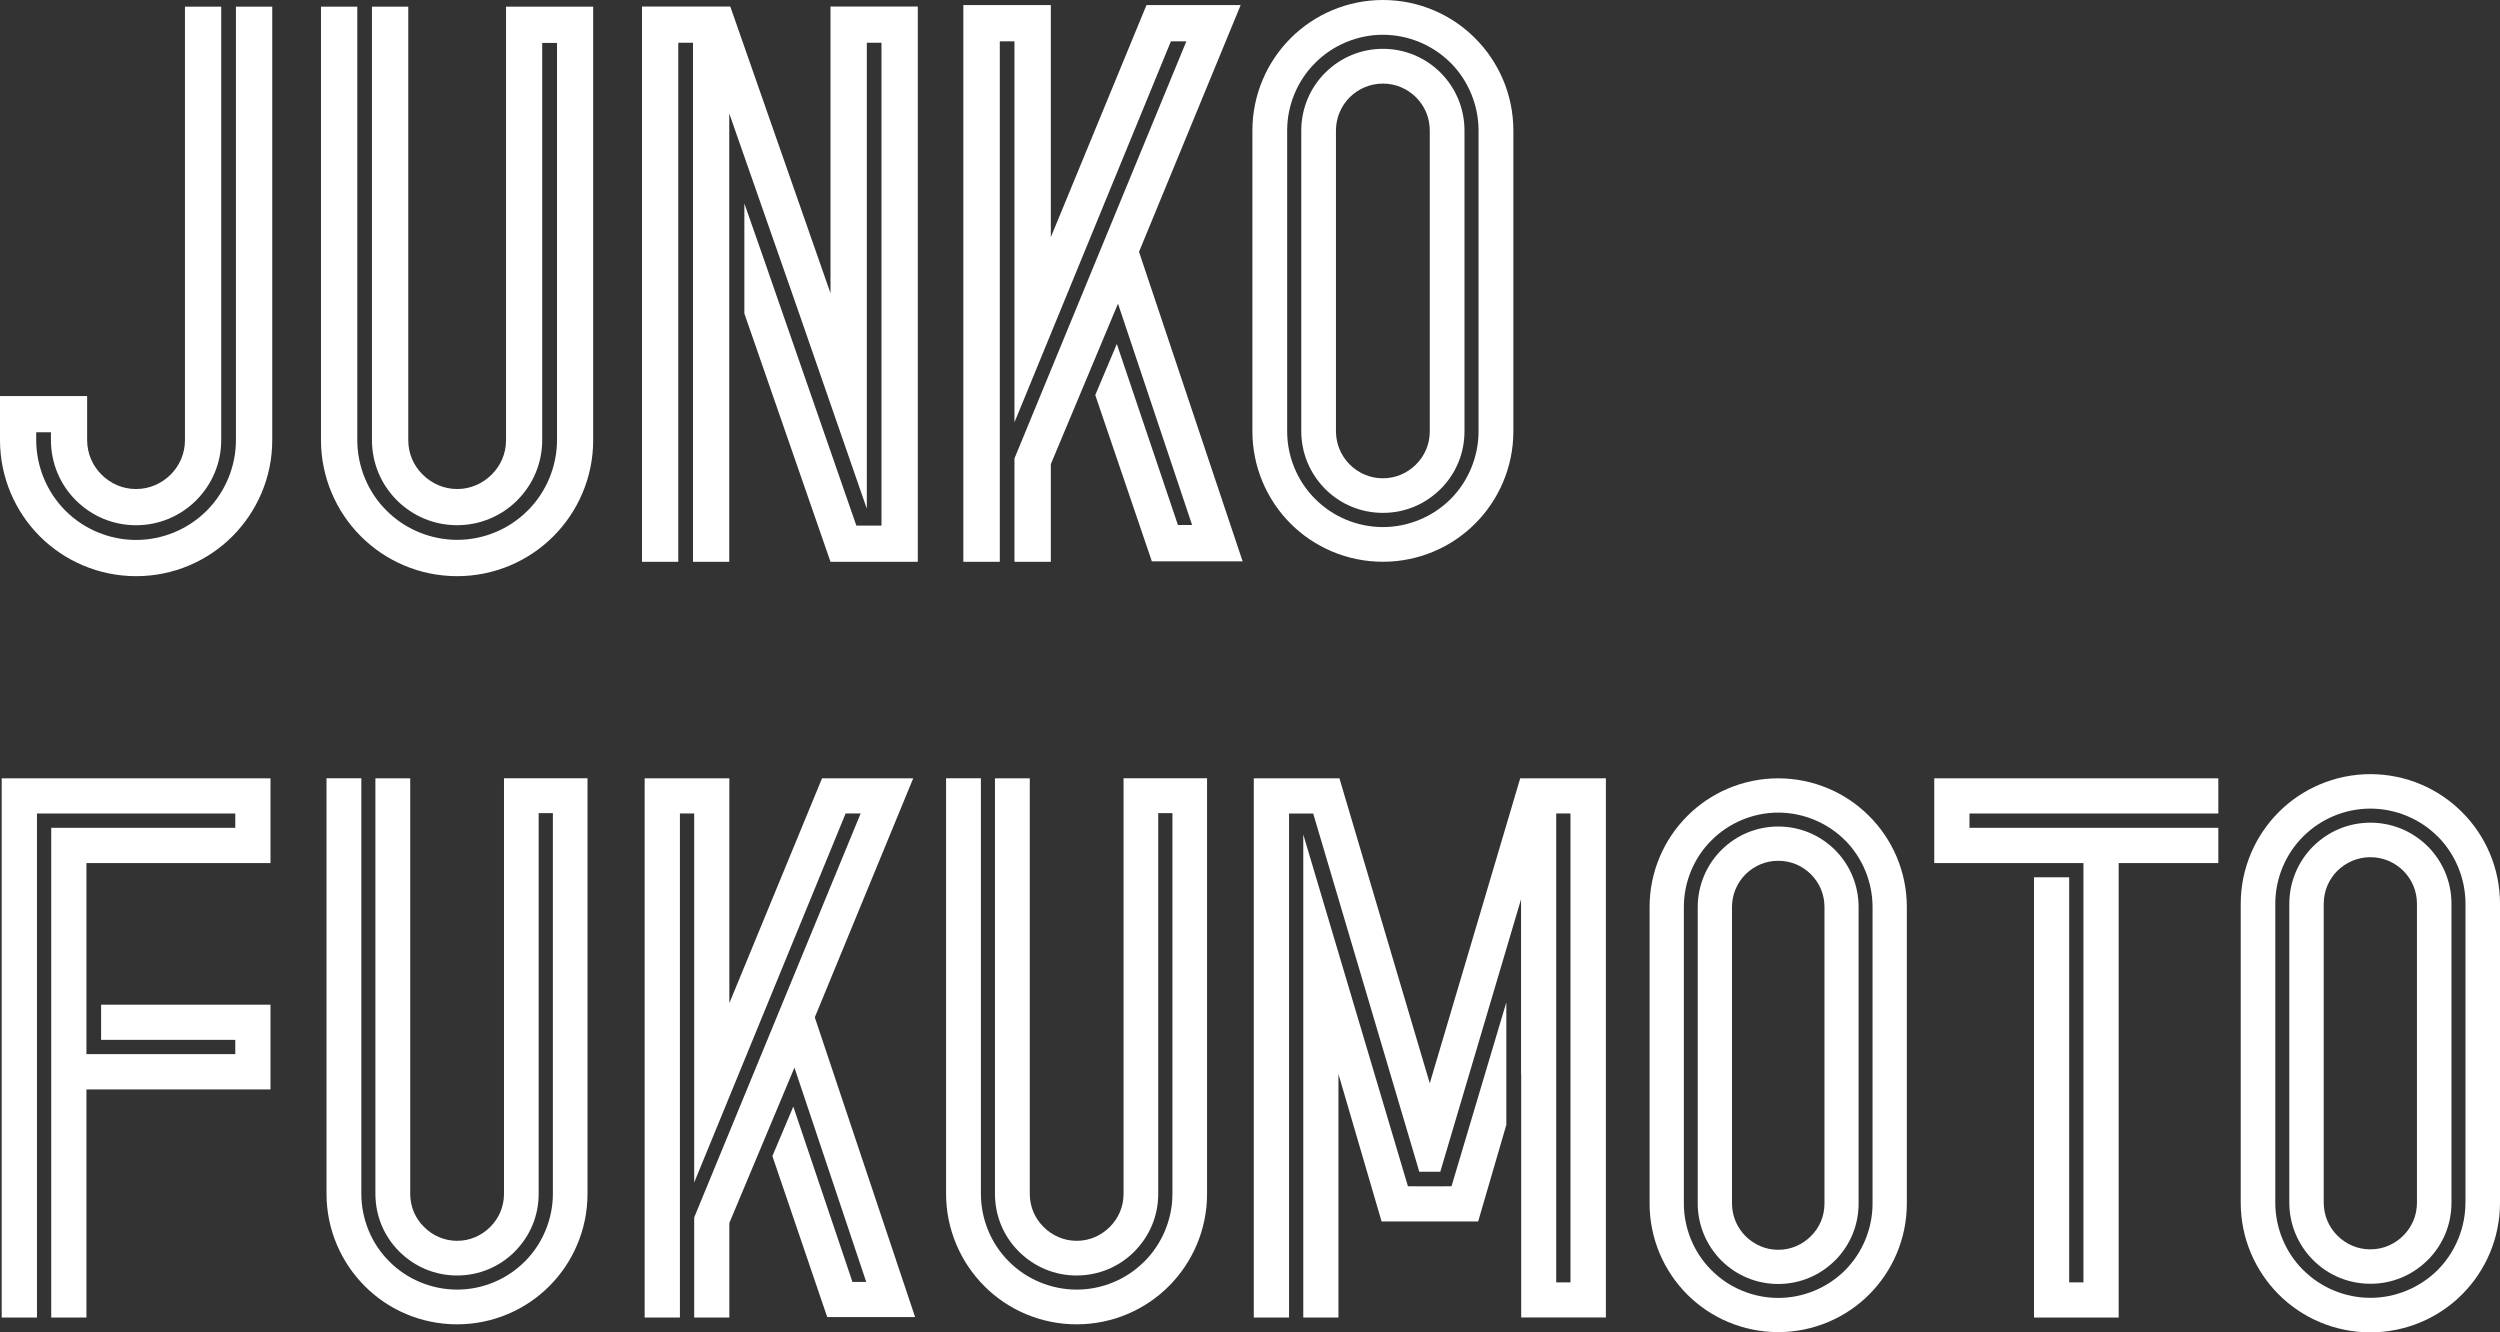
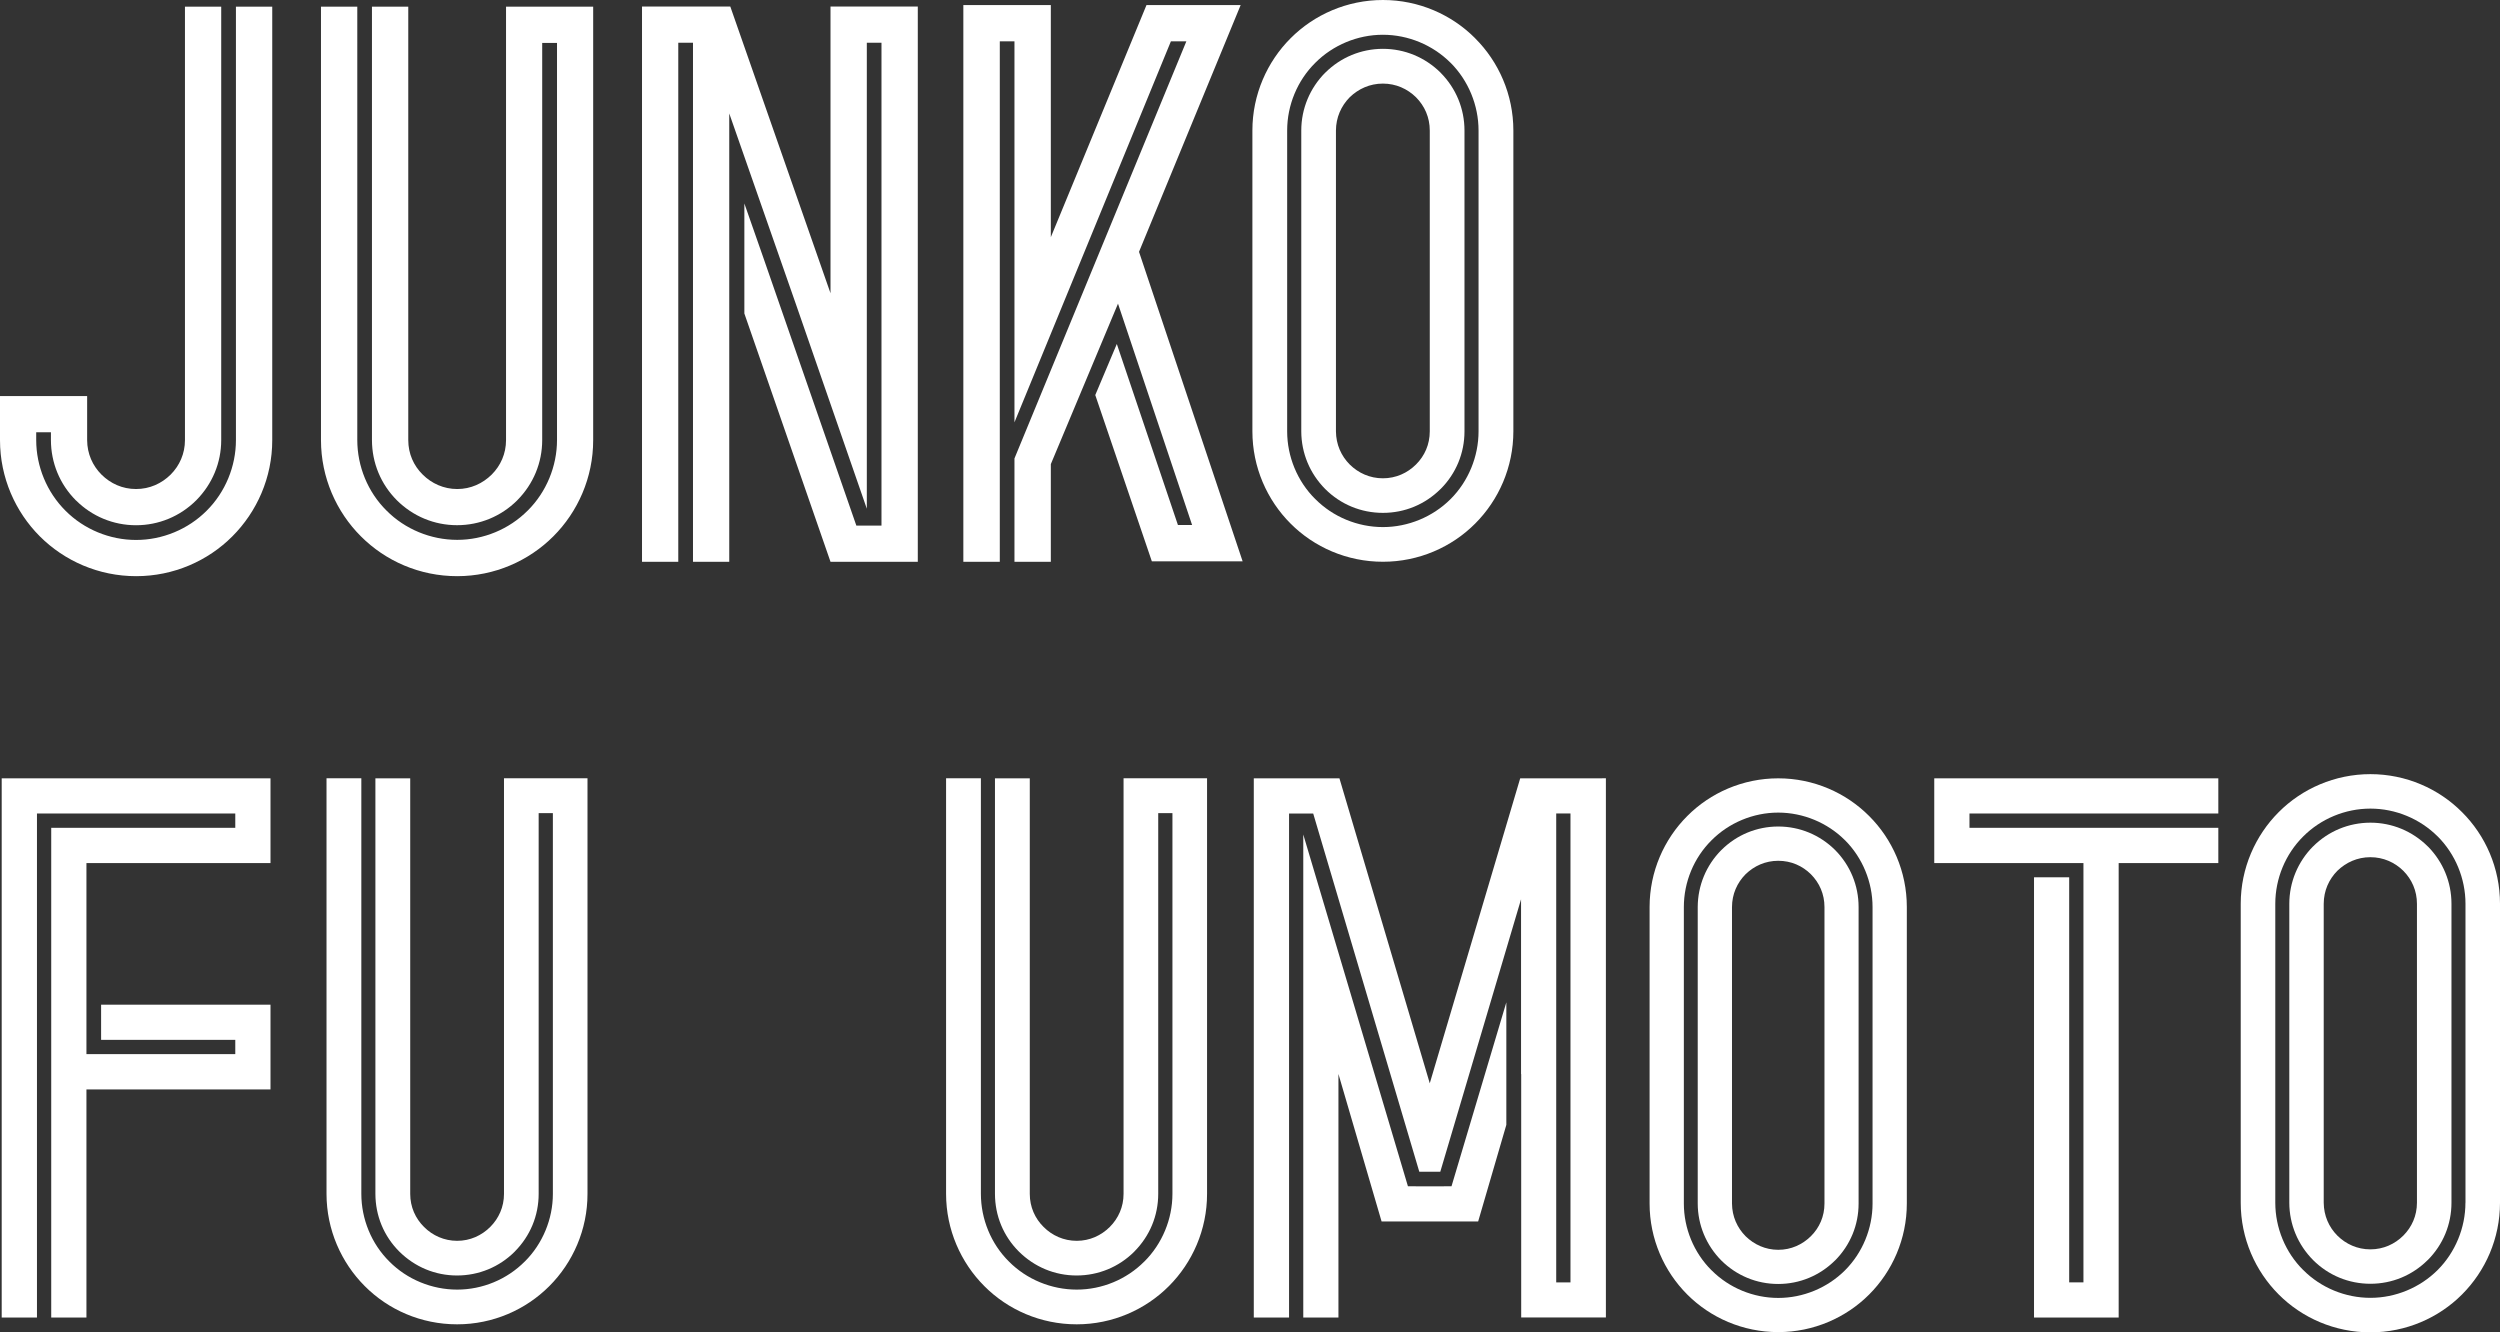
<svg xmlns="http://www.w3.org/2000/svg" id="_レイヤー_2" data-name="レイヤー 2" viewBox="0 0 501.2 267.1">
  <rect x="0" y="0" width="501.2" height="267.1" fill="#333333" stroke="none" />
  <defs>
    <style>
      .cls-1 {
        fill: #fff;
      }
    </style>
  </defs>
  <g id="_文字" data-name="文字">
    <path class="cls-1" d="M101.45,1.34v86.89c0,2.73-1.09,5.13-2.87,6.91-1.81,1.79-4.21,2.9-6.91,2.9s-5.14-1.11-6.93-2.9c-1.81-1.78-2.89-4.18-2.89-6.91V1.34h-7.28v86.89c.01,4.57,1.77,8.83,5,12.07,3.25,3.22,7.51,4.99,12.06,4.99s8.83-1.77,12.06-4.98h.01s.01-.03.01-.03c3.22-3.24,4.99-7.51,4.99-12.06V8.61h2.97v79.61c0,5.27-2.15,10.44-5.87,14.14h-.01c-3.71,3.74-8.86,5.87-14.12,5.87h-.01c-5.28,0-10.46-2.13-14.16-5.86-3.76-3.71-5.87-8.89-5.87-14.16V1.34h-7.28v86.89c0,7.5,3.08,14.38,8,19.29,4.91,4.93,11.78,7.99,19.3,7.99h.01c7.49,0,14.35-3.06,19.28-7.99,4.91-4.91,7.99-11.79,7.98-19.29V1.34h-17.48Z" />
    <path class="cls-1" d="M47.3,1.34v86.89c0,5.27-2.13,10.44-5.87,14.16-3.72,3.73-8.87,5.86-14.13,5.86h-.03c-5.27,0-10.43-2.13-14.14-5.86-3.73-3.71-5.87-8.89-5.87-14.16v-1.57h2.95v1.57c.01,4.56,1.77,8.83,4.98,12.06v.03h.04c3.22,3.21,7.51,4.98,12.04,4.98s8.82-1.77,12.05-4.98h.03v-.03c3.21-3.24,5-7.51,5-12.06V1.34h-7.27v86.89c0,2.73-1.09,5.13-2.87,6.92-1.81,1.78-4.19,2.89-6.94,2.89s-5.12-1.11-6.92-2.89c-1.79-1.79-2.87-4.19-2.88-6.92v-8.83H0v8.83c0,7.51,3.07,14.38,7.99,19.3,4.92,4.92,11.79,7.98,19.29,7.98h.03c7.49,0,14.37-3.06,19.27-7.98,4.92-4.92,8.01-11.79,8-19.3V1.34h-7.27Z" />
    <polygon class="cls-1" points="166.5 1.31 166.5 58.79 146.41 1.31 146.22 1.31 128.91 1.31 128.71 1.31 128.71 112.63 135.98 112.63 135.98 8.57 138.93 8.57 138.93 112.63 146.2 112.63 146.2 32.12 146.2 30.13 146.2 22.74 159.63 61.17 173.78 101.99 173.78 8.57 176.72 8.57 176.72 105.37 171.68 105.37 153.07 51.76 149.23 40.79 149.23 62.85 166.5 112.63 166.5 112.63 184 112.63 184 1.31 166.5 1.31" />
    <polygon class="cls-1" points="228.35 50.49 248.73 1.01 229.85 1.01 210.67 47.55 210.67 1.01 193.13 1.01 193.13 112.63 200.44 112.63 200.44 8.29 203.38 8.29 203.38 84.67 234.74 8.29 237.84 8.29 203.38 91.91 203.38 93.78 203.38 112.63 210.67 112.63 210.67 93.05 210.68 93.05 210.67 93.05 224.09 60.99 224.09 60.99 224.13 60.86 238.99 105.25 236.15 105.25 223.9 68.96 219.58 79.2 230.92 112.53 249.12 112.53 228.35 50.49" />
    <g>
      <path class="cls-1" d="M288.82,14.59l-.03-.04c-3.09-3.05-7.18-4.76-11.53-4.76h-.04c-4.34.01-8.44,1.71-11.52,4.77l-.03.03h-.01c-3.06,3.09-4.77,7.2-4.78,11.54v60.34c.01,4.37,1.72,8.47,4.8,11.57h0s.01.01.01.01c3.09,3.08,7.19,4.77,11.56,4.77s8.44-1.69,11.54-4.77h.01l.03-.03c3.08-3.09,4.77-7.19,4.77-11.54V26.17c0-4.35-1.69-8.47-4.77-11.57h-.01ZM286.64,86.48c0,2.62-1.03,4.92-2.76,6.64-1.72,1.71-4.02,2.77-6.64,2.77s-4.92-1.06-6.65-2.77c-1.71-1.72-2.74-4.02-2.76-6.64V26.17c.01-2.63,1.05-4.93,2.76-6.67,1.75-1.69,4.03-2.74,6.65-2.74s4.92,1.05,6.64,2.74c1.72,1.73,2.76,4.03,2.76,6.67v60.31Z" />
      <path class="cls-1" d="M295.74,7.67c-4.7-4.73-11.3-7.67-18.49-7.67s-13.8,2.94-18.51,7.67c-4.7,4.7-7.66,11.29-7.66,18.49v60.31c0,7.2,2.94,13.79,7.66,18.5,4.7,4.72,11.3,7.65,18.51,7.65h.01c7.18,0,13.78-2.93,18.48-7.65,4.72-4.72,7.66-11.3,7.66-18.5V26.17c0-7.2-2.94-13.79-7.66-18.49ZM296.42,86.48c0,5.05-2.04,10.01-5.6,13.57-3.57,3.57-8.52,5.62-13.56,5.62h-.01c-5.07,0-10.01-2.04-13.56-5.62h-.01c-3.59-3.56-5.63-8.52-5.63-13.57V26.17c0-5.08,2.04-10.01,5.63-13.57h0s.01-.01.01-.01c3.55-3.56,8.48-5.62,13.53-5.62h.03c5.07,0,10,2.06,13.56,5.62h.01c3.56,3.57,5.6,8.51,5.6,13.59v60.31Z" />
    </g>
    <path class="cls-1" d="M225.25,156.04v83.31c0,2.62-1.05,4.92-2.76,6.63-1.73,1.72-4.03,2.78-6.63,2.78s-4.93-1.06-6.64-2.78c-1.73-1.71-2.77-4.01-2.77-6.63v-83.31h-6.98v83.31c.01,4.38,1.69,8.47,4.8,11.57,3.12,3.09,7.2,4.79,11.56,4.79s8.47-1.69,11.56-4.77h.01s.01-.03.01-.03c3.09-3.1,4.79-7.2,4.79-11.56v-76.34h2.85v76.34c0,5.05-2.06,10.01-5.63,13.56h-.01c-3.56,3.59-8.49,5.63-13.54,5.63h-.01c-5.07,0-10.03-2.04-13.58-5.62-3.6-3.56-5.63-8.52-5.63-13.58v-83.31h-6.98v83.31c0,7.19,2.96,13.79,7.67,18.5,4.7,4.73,11.29,7.66,18.51,7.66h.01c7.18,0,13.76-2.93,18.48-7.66,4.7-4.7,7.66-11.3,7.65-18.5v-83.31h-16.76Z" />
    <path class="cls-1" d="M101.04,156.04v83.31c0,2.62-1.05,4.92-2.76,6.63-1.73,1.72-4.03,2.78-6.63,2.78s-4.93-1.06-6.64-2.78c-1.73-1.71-2.77-4.01-2.77-6.63v-83.31h-6.98v83.31c.01,4.38,1.69,8.47,4.8,11.57,3.12,3.09,7.2,4.79,11.56,4.79s8.47-1.69,11.56-4.77h.01s.01-.03.01-.03c3.09-3.1,4.79-7.2,4.79-11.56v-76.34h2.85v76.34c0,5.05-2.06,10.01-5.63,13.56h-.01c-3.56,3.59-8.49,5.63-13.54,5.63h-.01c-5.07,0-10.03-2.04-13.58-5.62-3.6-3.56-5.63-8.52-5.63-13.58v-83.31h-6.98v83.31c0,7.19,2.96,13.79,7.67,18.5,4.7,4.73,11.29,7.66,18.51,7.66h.01c7.18,0,13.76-2.93,18.48-7.66,4.7-4.7,7.66-11.3,7.65-18.5v-83.31h-16.76Z" />
    <polygon class="cls-1" points="54.23 156.04 .34 156.04 .34 264.14 7.41 264.14 7.41 163.09 47.17 163.09 47.17 165.96 17.33 165.96 10.27 165.96 10.27 173.03 10.27 202.1 10.27 209.16 10.27 212.02 10.27 219.07 10.27 257.09 10.27 264.14 17.33 264.14 17.33 218.41 54.23 218.41 54.23 201.42 20.27 201.42 20.27 208.47 47.17 208.47 47.17 211.33 20.27 211.33 17.33 211.33 17.33 211.33 17.33 208.47 17.33 208.47 17.33 201.42 17.33 201.42 17.33 173.03 54.23 173.03 54.23 156.04" />
-     <polygon class="cls-1" points="163.35 203.96 183.08 156.04 164.8 156.04 146.22 201.11 146.22 156.04 129.24 156.04 129.24 264.14 136.31 264.14 136.31 163.09 139.17 163.09 139.17 237.07 169.53 163.09 172.54 163.09 139.17 244.08 139.17 245.89 139.17 264.14 146.22 264.14 146.22 245.18 146.23 245.18 146.22 245.18 159.23 214.13 159.23 214.13 159.26 214.01 173.66 257 170.9 257 159.04 221.85 154.85 231.77 165.84 264.05 183.46 264.05 163.35 203.96" />
    <g>
      <path class="cls-1" d="M367.91,170.43l-.03-.04c-3.05-3.01-7.07-4.69-11.37-4.69h-.04c-4.28.01-8.32,1.68-11.35,4.7l-.03.03h-.01c-3.02,3.05-4.7,7.1-4.72,11.38v59.48c.01,4.3,1.7,8.35,4.73,11.41h0s.01.01.01.01c3.05,3.03,7.09,4.7,11.39,4.7s8.32-1.67,11.38-4.7h.01l.03-.03c3.03-3.05,4.7-7.09,4.7-11.38v-59.47c0-4.29-1.67-8.35-4.7-11.41h-.01ZM365.77,241.29c0,2.58-1.02,4.85-2.72,6.54-1.7,1.68-3.96,2.73-6.54,2.73s-4.85-1.05-6.56-2.73c-1.68-1.7-2.7-3.96-2.72-6.54v-59.45c.01-2.6,1.03-4.86,2.72-6.57,1.72-1.67,3.97-2.7,6.56-2.7s4.85,1.03,6.54,2.7c1.7,1.71,2.72,3.97,2.72,6.57v59.45Z" />
      <path class="cls-1" d="M374.73,163.6c-4.64-4.66-11.14-7.56-18.23-7.56s-13.61,2.9-18.24,7.56c-4.64,4.64-7.55,11.13-7.55,18.23v59.45c0,7.1,2.9,13.59,7.55,18.24,4.64,4.65,11.14,7.54,18.24,7.54h.01c7.07,0,13.58-2.89,18.22-7.54,4.65-4.65,7.55-11.14,7.55-18.24v-59.45c0-7.1-2.9-13.59-7.55-18.23ZM375.41,241.29c0,4.98-2.01,9.87-5.52,13.38-3.52,3.52-8.4,5.54-13.37,5.54h-.01c-4.99,0-9.87-2.01-13.37-5.54h-.01c-3.54-3.51-5.55-8.4-5.55-13.38v-59.45c0-5.01,2.01-9.87,5.55-13.38h0s.01-.01.01-.01c3.5-3.51,8.36-5.54,13.34-5.54h.03c4.99,0,9.86,2.03,13.37,5.54h.01c3.51,3.52,5.52,8.39,5.52,13.39v59.45Z" />
    </g>
    <g>
      <path class="cls-1" d="M486.72,169.7l-.03-.04c-3.07-3.03-7.13-4.73-11.46-4.73h-.04c-4.31.01-8.39,1.7-11.44,4.74l-.03.03h-.01c-3.04,3.07-4.74,7.16-4.75,11.47v59.95c.01,4.34,1.71,8.41,4.77,11.5h0s.01.01.01.01c3.07,3.06,7.14,4.74,11.48,4.74s8.38-1.68,11.47-4.74h.01l.03-.03c3.06-3.07,4.74-7.14,4.74-11.47v-59.94c0-4.33-1.68-8.41-4.74-11.5h-.01ZM484.55,241.12c0,2.6-1.03,4.89-2.74,6.6-1.71,1.7-3.99,2.75-6.6,2.75s-4.89-1.05-6.61-2.75c-1.7-1.71-2.72-3.99-2.74-6.6v-59.93c.01-2.62,1.04-4.9,2.74-6.62,1.74-1.68,4.01-2.72,6.61-2.72s4.89,1.04,6.6,2.72c1.71,1.72,2.74,4.01,2.74,6.62v59.93Z" />
      <path class="cls-1" d="M493.59,162.82c-4.67-4.7-11.23-7.62-18.37-7.62s-13.71,2.92-18.39,7.62c-4.67,4.67-7.61,11.22-7.61,18.37v59.93c0,7.16,2.92,13.7,7.61,18.39,4.67,4.69,11.23,7.6,18.39,7.6h.01c7.13,0,13.69-2.91,18.36-7.6,4.69-4.69,7.61-11.23,7.61-18.39v-59.93c0-7.16-2.92-13.7-7.61-18.37ZM494.27,241.12c0,5.02-2.03,9.95-5.57,13.49-3.55,3.55-8.47,5.58-13.47,5.58h-.01c-5.03,0-9.95-2.03-13.47-5.58h-.01c-3.57-3.54-5.59-8.47-5.59-13.49v-59.93c0-5.05,2.03-9.95,5.59-13.49h0s.01-.01.01-.01c3.53-3.54,8.43-5.58,13.45-5.58h.03c5.03,0,9.93,2.04,13.47,5.58h.01c3.54,3.55,5.57,8.45,5.57,13.5v59.93Z" />
    </g>
    <polygon class="cls-1" points="424.75 165.96 417.69 165.96 414.83 165.96 407.78 165.96 394.84 165.96 394.84 163.09 407.78 163.09 424.75 163.09 444.73 163.09 444.73 156.04 424.75 156.04 407.78 156.04 387.78 156.04 387.78 173.03 387.79 173.03 404.77 173.03 407.78 173.03 414.83 173.03 417.69 173.03 417.69 175.88 417.69 257.09 414.83 257.09 414.83 175.88 407.78 175.88 407.78 264.14 424.75 264.14 424.75 173.03 444.73 173.03 444.73 165.96 424.75 165.96" />
    <g>
      <polygon class="cls-1" points="301.99 200.95 291 237.82 289.48 237.82 289.48 237.83 283.85 237.83 283.85 237.82 282.26 237.82 261.28 167.3 261.28 257.09 261.28 264.14 268.33 264.14 268.33 215.31 276.98 244.88 278.42 244.88 296.34 244.88 296.34 244.88 301.99 225.51 301.99 200.95" />
      <path class="cls-1" d="M321.17,156.04h-16.4l-18.13,61.14-18.11-61.14h-17.17v108.1h7.07v-101.05h4.84l21.27,71.82h4.21l16.19-54.62v35.08l.03-.07v48.83h16.98v-108.1h-.76ZM314.85,257.09h-2.86v-94h2.86v94Z" />
    </g>
  </g>
</svg>